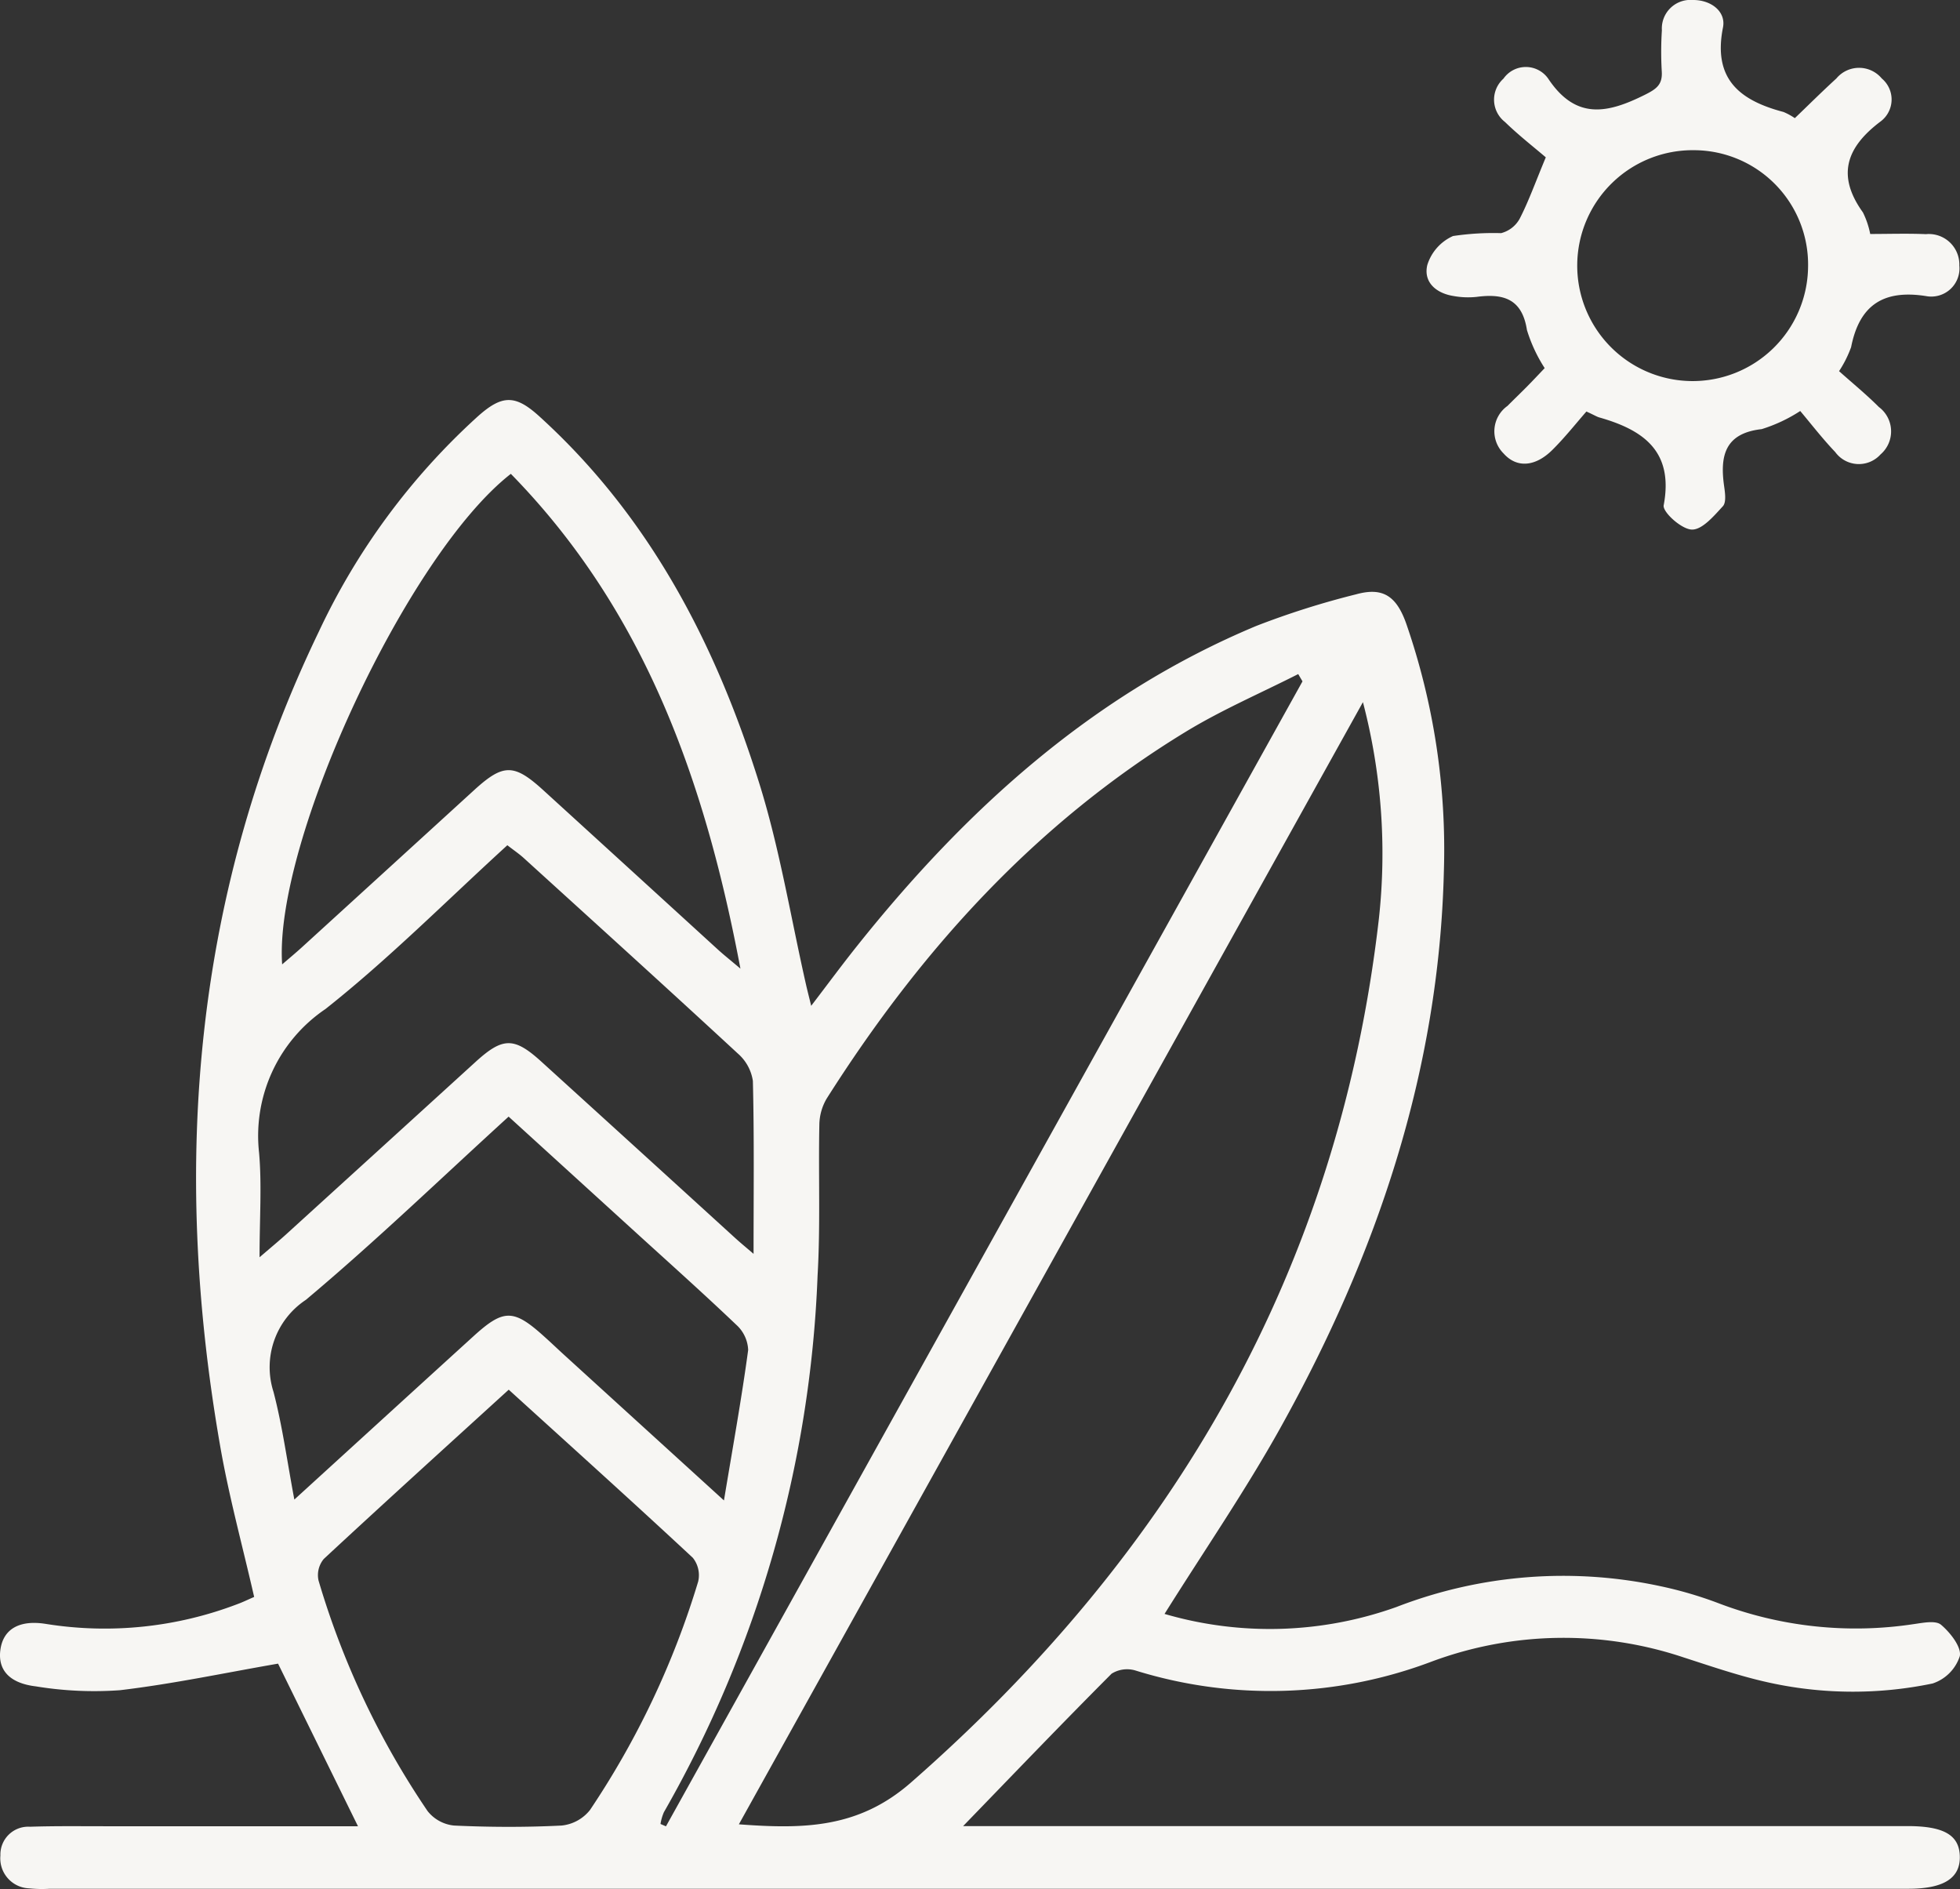
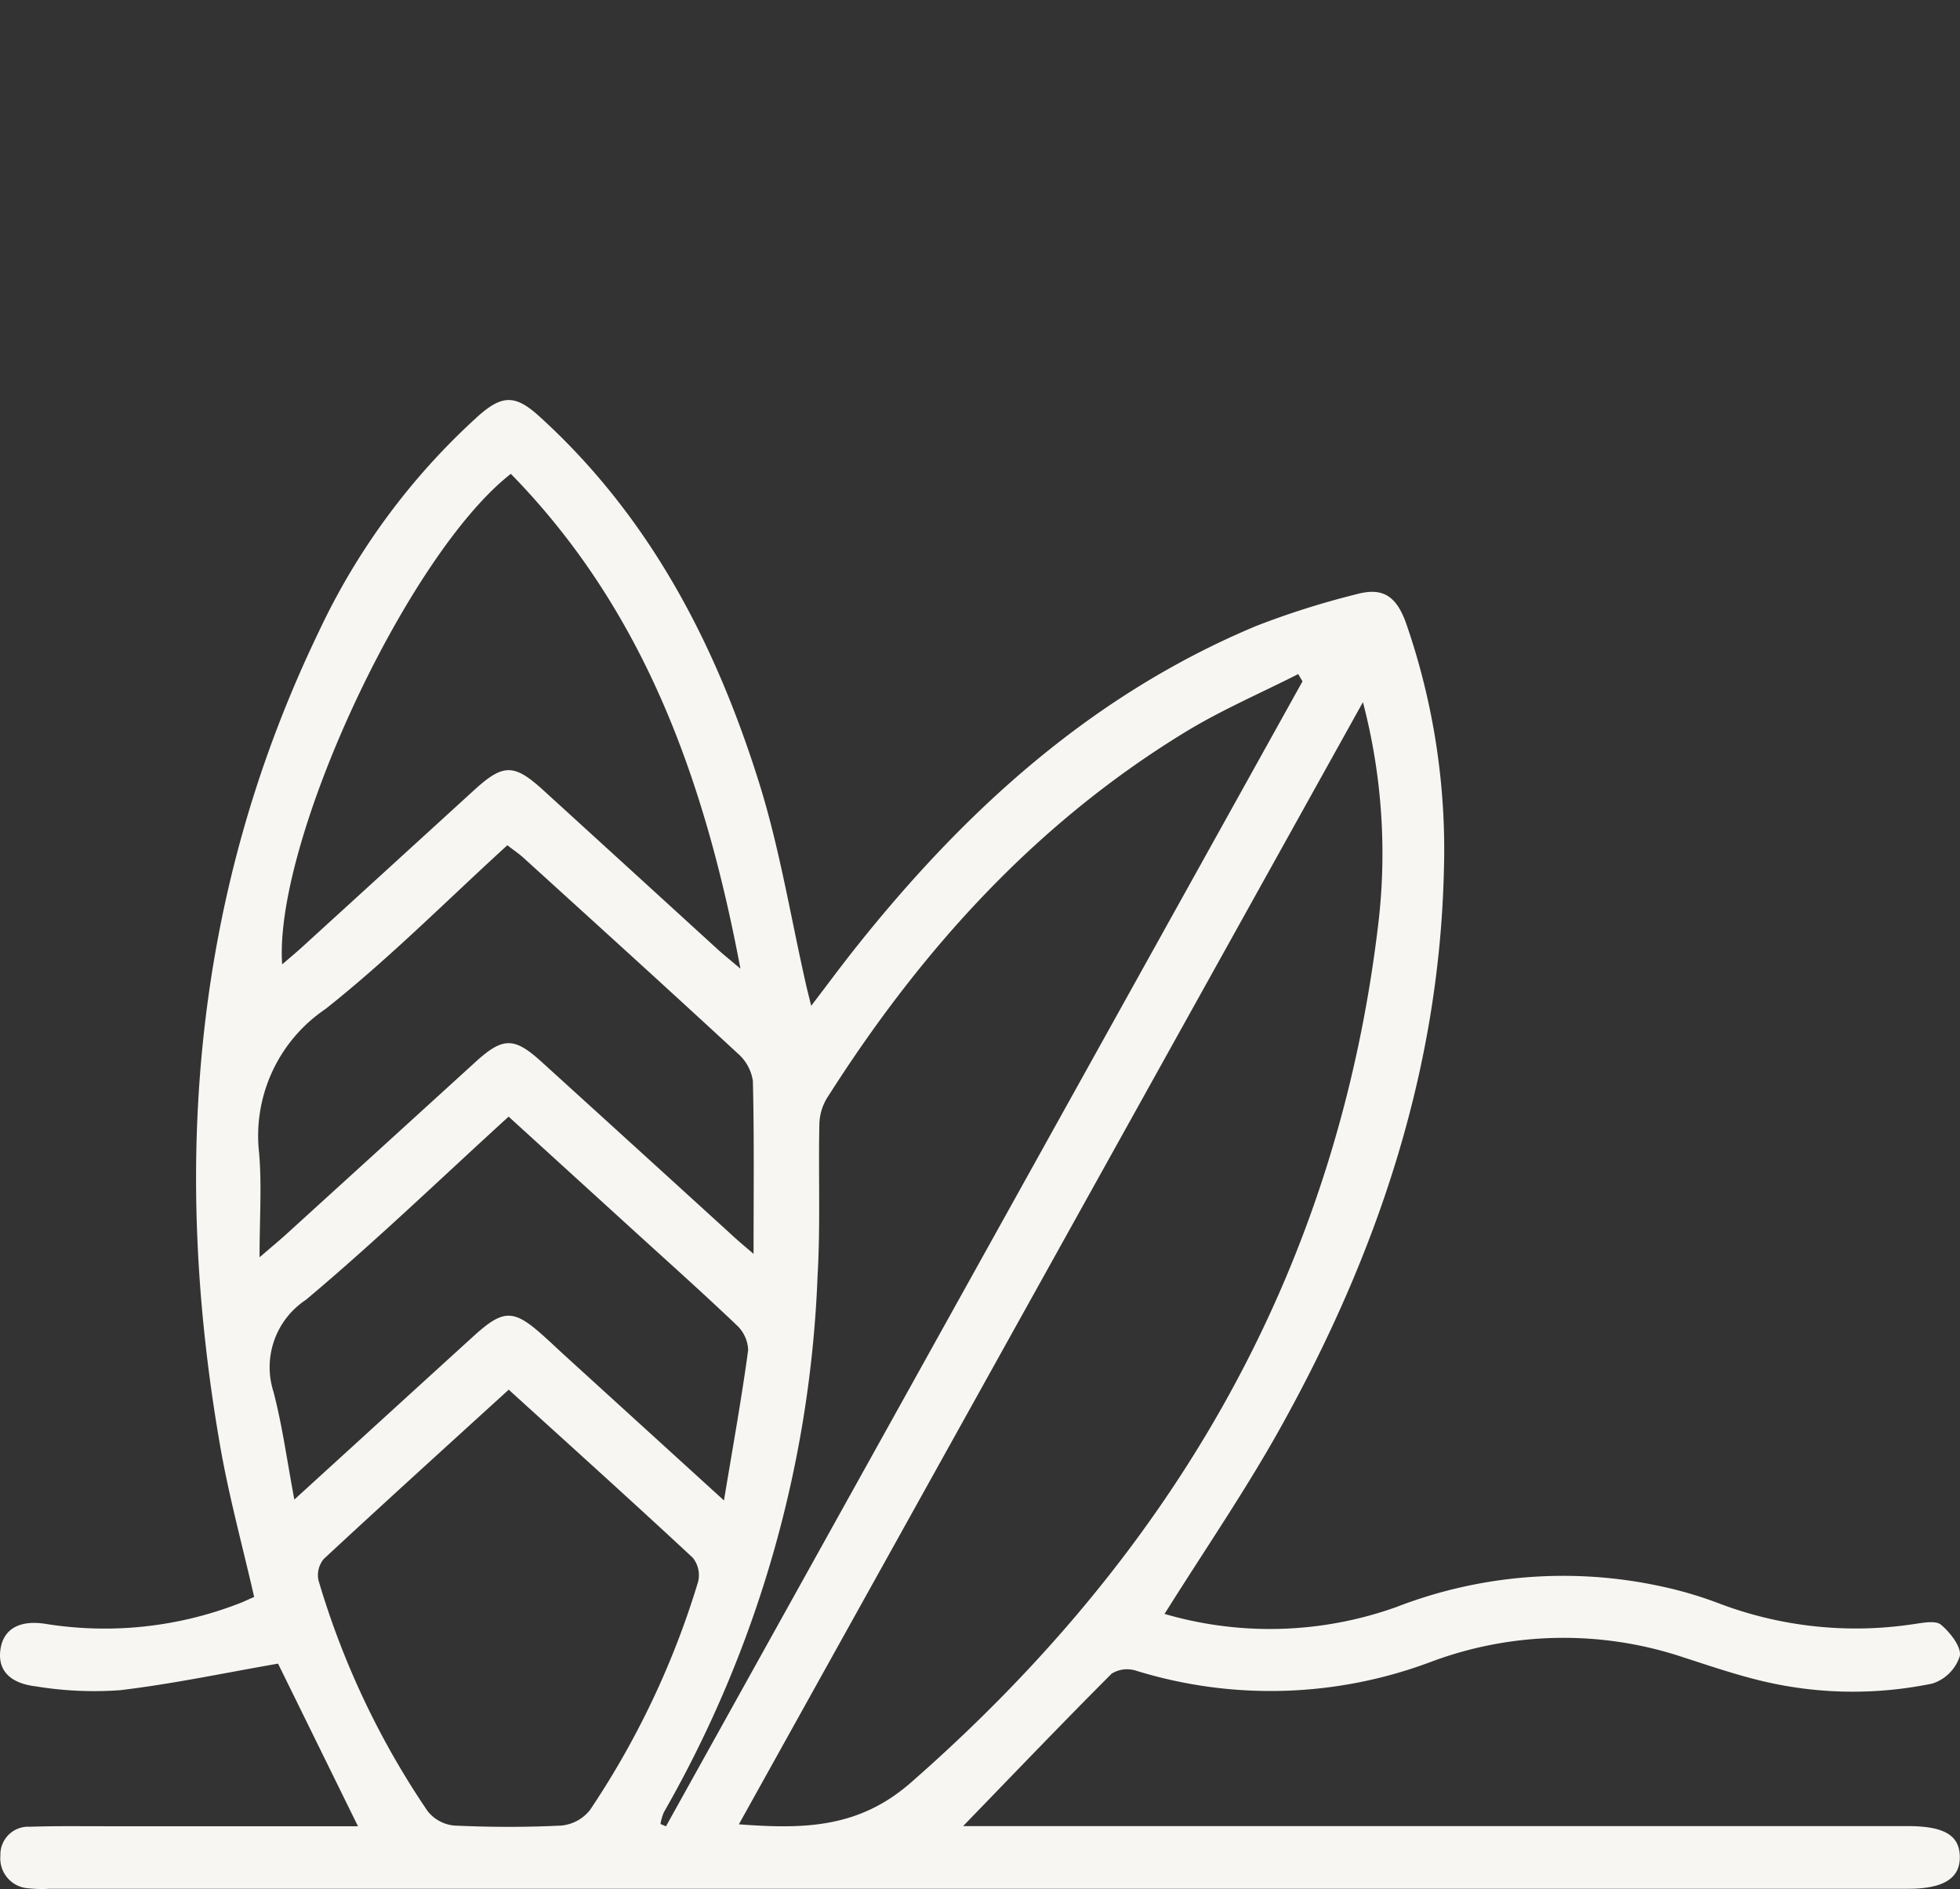
<svg xmlns="http://www.w3.org/2000/svg" id="Group_156" data-name="Group 156" width="91.492" height="88.168" viewBox="0 0 91.492 88.168">
  <rect x="0" y="0" width="91.492" height="88.168" fill="#333333" stroke="none" />
  <defs>
    <clipPath id="clip-path">
      <rect id="Rectangle_149" data-name="Rectangle 149" width="91.492" height="88.168" transform="translate(0 0)" fill="#f7f6f3" />
    </clipPath>
  </defs>
  <g id="Group_155" data-name="Group 155" clip-path="url(#clip-path)">
    <path id="Path_360" data-name="Path 360" d="M54.362,75.324A17.535,17.535,0,0,0,65.187,75a21.565,21.565,0,0,1,12.343-.966,18.433,18.433,0,0,1,2.636.77,18,18,0,0,0,9.172.994c.427-.059,1.018-.183,1.27.032.429.364.961,1.037.875,1.464a1.992,1.992,0,0,1-1.269,1.276,18.26,18.26,0,0,1-7.95-.113c-1.238-.293-2.448-.708-3.662-1.1a17.655,17.655,0,0,0-11.73.175,21.269,21.269,0,0,1-13.85.438,1.361,1.361,0,0,0-1.133.143c-2.3,2.306-4.559,4.663-6.931,7.113H89.049c1.7,0,2.421.426,2.435,1.43s-.758,1.495-2.4,1.495H2.32a5.968,5.968,0,0,1-.956-.019A1.4,1.4,0,0,1,.019,86.6,1.3,1.3,0,0,1,1.4,85.256c1.2-.04,2.393-.022,3.589-.023,3.865,0,7.729,0,11.721,0L12.98,77.644c-2.474.428-4.914.948-7.382,1.24a16.808,16.808,0,0,1-3.93-.18C.4,78.552-.125,77.9.025,76.951c.147-.925.889-1.363,2.131-1.159a17.372,17.372,0,0,0,8.937-.93c.257-.094.5-.215.771-.331-.547-2.4-1.192-4.741-1.6-7.121-2.27-13.1-1.22-25.822,4.621-37.936A31.741,31.741,0,0,1,22.3,19.437c1.14-1.018,1.754-1.027,2.881,0,5.148,4.674,8.231,10.622,10.265,17.132.958,3.069,1.471,6.276,2.187,9.42.058.254.124.506.233.954.786-1.028,1.44-1.915,2.126-2.775C45.086,37.777,51,32.406,58.645,29.212a38.757,38.757,0,0,1,4.664-1.476c1.241-.342,1.879.076,2.339,1.385A32.238,32.238,0,0,1,67.4,40.646C67.178,50,64.264,58.574,59.76,66.654c-1.625,2.917-3.525,5.68-5.4,8.67M63.621,32.77C53.843,50.348,44.2,67.69,34.49,85.143c3.024.226,5.586.191,8.029-1.947C54.814,72.434,62.488,59.234,64.365,42.884a27.858,27.858,0,0,0-.744-10.114M60.8,31.8l-.2-.34c-1.758.893-3.584,1.676-5.262,2.7-7.024,4.281-12.381,10.222-16.749,17.112a2.467,2.467,0,0,0-.342,1.219c-.048,2.35.054,4.707-.083,7.05a54.568,54.568,0,0,1-7.174,25.037,2.31,2.31,0,0,0-.158.549l.255.11L60.8,31.8M23.747,64.858c-2.938,2.677-5.8,5.269-8.633,7.9a1.178,1.178,0,0,0-.245,1.006,38.523,38.523,0,0,0,5.092,10.763,1.8,1.8,0,0,0,1.232.673c1.672.078,3.353.084,5.024,0a1.939,1.939,0,0,0,1.324-.726A39.631,39.631,0,0,0,32.59,73.814a1.3,1.3,0,0,0-.25-1.111c-2.8-2.606-5.646-5.168-8.593-7.845m.1-42.744C19.016,25.878,12.774,39.3,13.171,45.009c.331-.286.633-.535.923-.8q4.023-3.667,8.044-7.339C23.5,35.629,24,35.634,25.383,36.9q4.068,3.708,8.132,7.42c.267.243.551.468,1.048.887-1.666-8.824-4.5-16.738-10.716-23.091M12.117,58.678c.6-.516.932-.79,1.25-1.079q4.427-4.026,8.85-8.055c1.265-1.148,1.793-1.142,3.061.011q4.516,4.1,9.028,8.214c.267.243.548.473.87.75,0-2.817.033-5.445-.032-8.071a2.106,2.106,0,0,0-.707-1.283c-3.309-3.06-6.65-6.085-9.986-9.117-.227-.206-.486-.379-.768-.6-2.85,2.6-5.527,5.3-8.49,7.644a7.142,7.142,0,0,0-3.1,6.7c.134,1.521.023,3.063.023,4.88M33.794,70.027c.423-2.549.827-4.779,1.13-7.022a1.674,1.674,0,0,0-.556-1.177c-1.586-1.512-3.223-2.971-4.843-4.448l-5.783-5.266c-3.195,2.912-6.236,5.845-9.466,8.553a3.768,3.768,0,0,0-1.509,4.293c.412,1.575.629,3.2.973,5.026,2.947-2.687,5.651-5.157,8.36-7.621,1.417-1.289,1.878-1.28,3.323.03.3.268.585.542.879.81,2.409,2.195,4.819,4.388,7.492,6.822" fill="#f7f6f3" />
-     <path id="Path_361" data-name="Path 361" d="M85.848,17.323c.618.553,1.267,1.082,1.856,1.672a1.419,1.419,0,0,1,.079,2.213,1.363,1.363,0,0,1-2.115-.11c-.6-.629-1.137-1.327-1.634-1.916a7.175,7.175,0,0,1-1.8.846c-1.724.193-1.954,1.253-1.752,2.667.044.31.106.751-.059.931-.416.453-.962,1.1-1.446,1.09s-1.376-.821-1.317-1.134c.475-2.522-.946-3.515-3.007-4.1-.112-.032-.215-.1-.6-.276-.478.545-.994,1.2-1.578,1.781-.807.808-1.678.866-2.289.176a1.454,1.454,0,0,1,.18-2.216c.309-.311.626-.614.934-.926.275-.279.542-.565.805-.84a7.124,7.124,0,0,1-.828-1.778c-.225-1.464-1.106-1.712-2.35-1.547a3.785,3.785,0,0,1-1.072-.04c-.82-.127-1.419-.649-1.229-1.448a2.195,2.195,0,0,1,1.2-1.352,12.718,12.718,0,0,1,2.245-.135,1.384,1.384,0,0,0,.867-.673c.416-.807.722-1.672,1.219-2.865C71.62,6.882,70.9,6.323,70.248,5.69a1.316,1.316,0,0,1-.067-2.019,1.274,1.274,0,0,1,2.089,0c1.294,1.946,2.779,1.617,4.508.755.548-.273.834-.477.792-1.1a15.842,15.842,0,0,1,.006-1.912A1.334,1.334,0,0,1,79.017,0c.855-.01,1.559.54,1.411,1.283-.481,2.419.795,3.408,2.826,3.943a2.977,2.977,0,0,1,.528.288c.633-.607,1.273-1.243,1.938-1.851a1.379,1.379,0,0,1,2.121,0,1.279,1.279,0,0,1-.066,2.013c-1.6,1.209-2.048,2.523-.814,4.238a3.992,3.992,0,0,1,.34,1.006c.862,0,1.734-.029,2.6.008a1.424,1.424,0,0,1,1.56,1.464,1.316,1.316,0,0,1-1.552,1.427c-1.994-.314-3.113.42-3.5,2.383a5.374,5.374,0,0,1-.563,1.122M84.4,12.464A5.338,5.338,0,0,0,79.085,7.01,5.388,5.388,0,1,0,84.4,12.464" fill="#f7f6f3" />
  </g>
</svg>